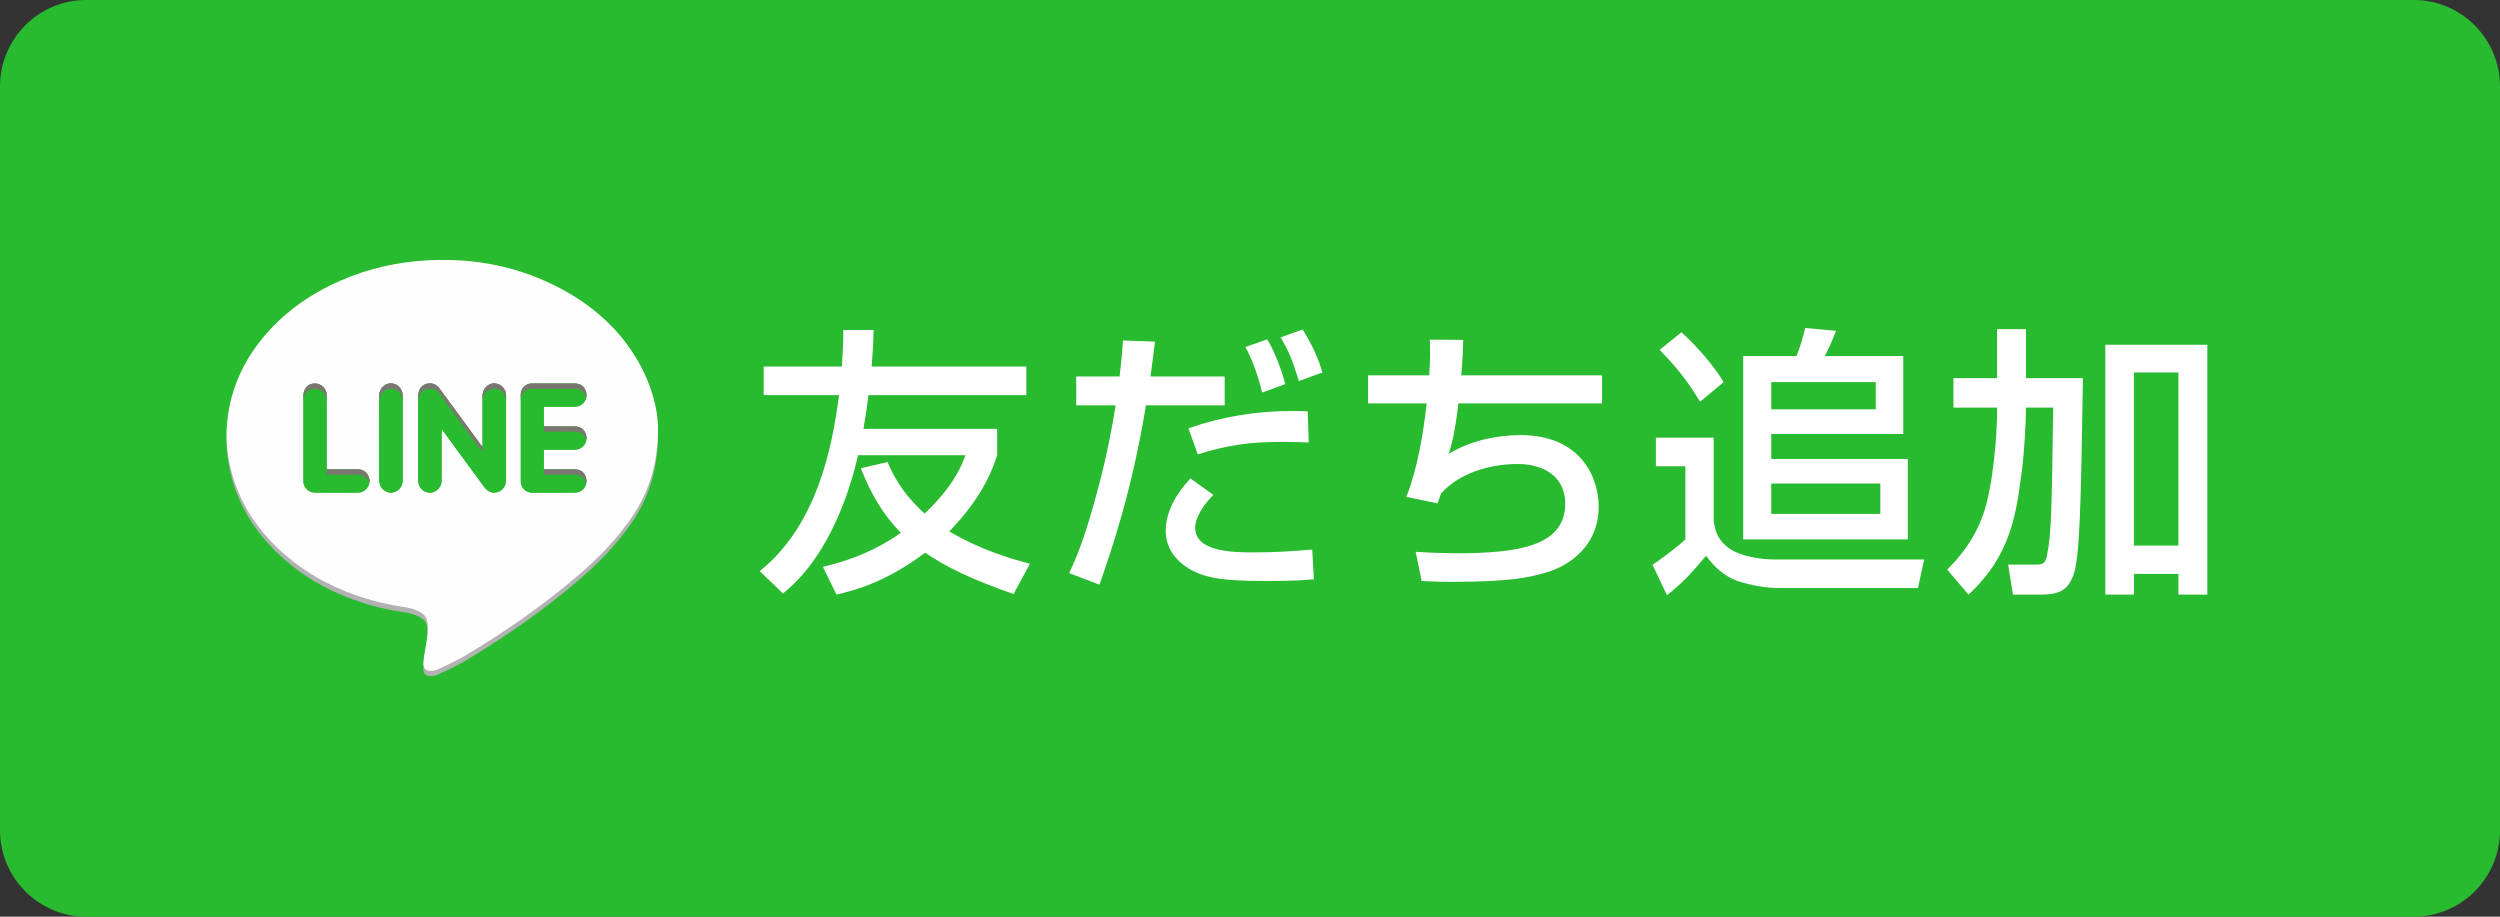
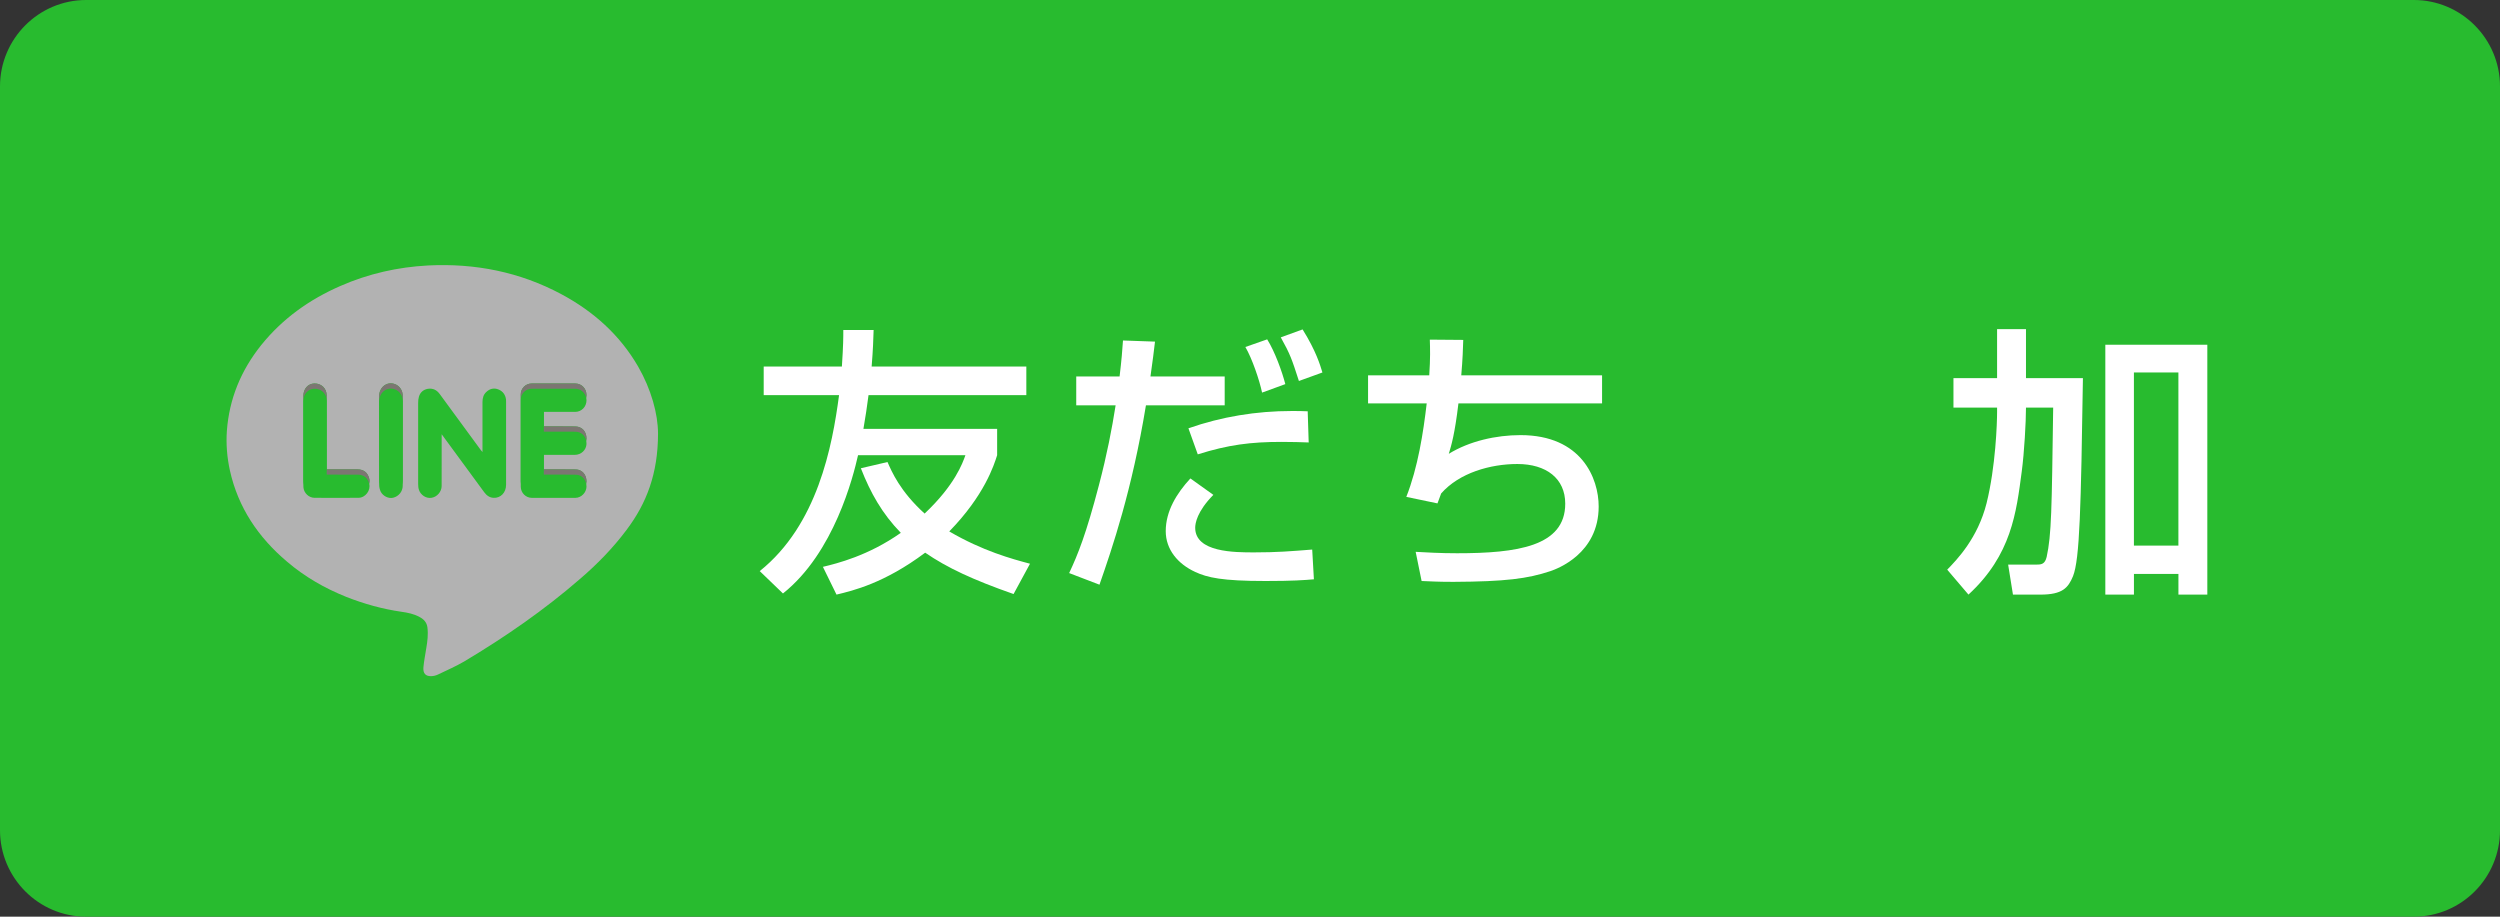
<svg xmlns="http://www.w3.org/2000/svg" xml:space="preserve" height="110px" width="300px" version="1.1" y="0px" x="0px" viewBox="0 0 300 110" enable-background="new 0 0 300 110">
  <rect x="0" y="0" width="300" height="110" fill="#333333" stroke="none" />
  <path d="m289.66 110h-279.32c-5.705 0-10.34-4.65-10.34-10.381v-89.239c0-5.728 4.635-10.38 10.341-10.38h279.32c5.7 0 10.34 4.652 10.34 10.38v89.239c0 5.731-4.62 10.381-10.34 10.381z" fill="#28BB2F" />
  <path fill="#B2B2B2" clip-rule="evenodd" d="m78.964 52.013c-0.003 4.854-1.387 8.403-3.785 11.584-1.614 2.158-3.484 4.072-5.515 5.822-4.335 3.764-9.021 7.009-13.941 9.946-1.014 0.59-2.093 1.066-3.151 1.571-0.242 0.122-0.533 0.195-0.799 0.203-0.691 0.024-1.038-0.309-0.959-1.113 0.076-0.747 0.22-1.484 0.338-2.237 0.145-0.83 0.246-1.664 0.136-2.521-0.079-0.583-0.435-0.959-0.927-1.221-0.675-0.371-1.414-0.528-2.176-0.633-2.281-0.327-4.486-0.943-6.636-1.789-2.593-1.039-4.987-2.415-7.111-4.232-3.444-2.914-5.863-6.484-6.85-10.938-0.343-1.565-0.471-3.153-0.365-4.731 0.281-3.86 1.696-7.269 4.106-10.292 2.566-3.195 5.803-5.5 9.549-7.129 3.337-1.459 6.844-2.252 10.481-2.447 5.639-0.284 10.99 0.768 15.985 3.436 3.859 2.065 7.024 4.88 9.234 8.695 1.57 2.736 2.379 5.675 2.386 8.026zm-25.964 0.097c1.75 2.372 3.435 4.668 5.104 6.956 0.287 0.385 0.635 0.651 1.119 0.672 0.854 0.053 1.505-0.632 1.505-1.546 0.002-3.329 0-6.67 0-9.999 0-0.081 0.003-0.164-0.005-0.242-0.072-0.579-0.378-1-0.908-1.216-0.533-0.213-1.031-0.101-1.451 0.294-0.361 0.328-0.467 0.754-0.467 1.225-0.001 1.847 0 3.694 0 5.528v0.461c-0.118-0.135-0.165-0.19-0.222-0.263-1.106-1.508-2.202-3.006-3.309-4.514-0.52-0.722-1.054-1.444-1.587-2.165-0.351-0.49-0.827-0.744-1.442-0.642-0.521 0.093-0.907 0.41-1.065 0.939-0.073 0.241-0.094 0.497-0.094 0.746-0.005 3.238-0.005 6.475 0 9.727 0 0.228 0.019 0.489 0.091 0.705 0.208 0.642 0.885 1.07 1.518 0.96 0.655-0.1 1.208-0.728 1.21-1.405 0.008-1.216 0.003-2.433 0.003-3.665v-2.556zm12.259-2.683h0.367c1.136 0 2.274 0.007 3.41-0.001 0.746-0.005 1.343-0.616 1.343-1.387s-0.574-1.386-1.343-1.387c-1.749-0.005-3.481-0.005-5.23 0-0.729 0.001-1.316 0.589-1.316 1.318-0.001 3.473-0.001 6.943 0 10.425 0 0.74 0.596 1.344 1.327 1.347 1.746 0.004 3.486 0.007 5.228 0 0.71-0.003 1.314-0.634 1.333-1.333 0.009-0.809-0.522-1.43-1.276-1.442-1.153-0.018-2.306-0.008-3.451-0.012h-0.393v-2.37h0.371c1.117 0 2.221 0.001 3.337 0 0.777-0.002 1.391-0.589 1.412-1.321 0.012-0.836-0.529-1.444-1.341-1.458-1.127-0.014-2.254-0.007-3.38-0.007h-0.396c-0.002-0.805-0.002-1.576-0.002-2.372zm-26.054 7.526v-0.464c0-2.8 0-5.605-0.002-8.393 0-0.856-0.641-1.466-1.475-1.447-0.77 0.016-1.323 0.641-1.325 1.488-0.002 3.372-0.002 6.743 0 10.112 0 0.081 0.005 0.161 0.009 0.244 0.053 0.658 0.644 1.242 1.323 1.245 1.767 0.009 3.52 0.013 5.286-0.001 0.836-0.005 1.495-0.902 1.281-1.696-0.181-0.711-0.653-1.08-1.398-1.085-1.217-0.009-2.433-0.003-3.699-0.003zm9.125-3.751c0-1.686 0-3.37-0.001-5.042 0-0.685-0.372-1.235-0.954-1.437-0.934-0.353-1.875 0.356-1.879 1.461-0.01 3.335-0.007 6.687 0.003 10.024 0 0.253 0.072 0.539 0.178 0.774 0.275 0.56 0.966 0.885 1.511 0.744 0.662-0.167 1.137-0.747 1.139-1.439 0.006-1.697 0.003-3.391 0.003-5.085z" fill-rule="evenodd" />
-   <path fill="#FEFEFE" clip-rule="evenodd" d="m78.964 51.392c-0.003 4.841-1.387 8.39-3.785 11.573-1.614 2.156-3.484 4.073-5.515 5.836-4.335 3.744-9.021 7.011-13.941 9.927-1.014 0.597-2.093 1.071-3.151 1.59-0.242 0.112-0.533 0.179-0.799 0.188-0.691 0.025-1.038-0.309-0.959-1.113 0.076-0.742 0.22-1.482 0.338-2.235 0.145-0.831 0.246-1.661 0.136-2.518-0.079-0.585-0.435-0.962-0.927-1.224-0.675-0.372-1.414-0.516-2.176-0.63-2.281-0.334-4.486-0.944-6.636-1.794-2.593-1.034-4.987-2.414-7.111-4.219-3.444-2.928-5.863-6.496-6.85-10.948-0.343-1.567-0.471-3.144-0.365-4.732 0.281-3.858 1.696-7.271 4.106-10.292 2.566-3.196 5.803-5.5 9.549-7.129 3.337-1.458 6.844-2.25 10.481-2.435 5.639-0.296 10.99 0.755 15.985 3.422 3.859 2.067 7.024 4.882 9.234 8.697 1.57 2.734 2.379 5.687 2.386 8.036zm-25.964 0.086c1.75 2.369 3.435 4.67 5.104 6.957 0.287 0.384 0.635 0.65 1.119 0.672 0.854 0.052 1.505-0.619 1.505-1.549 0.002-3.328 0-6.655 0-9.997 0-0.081 0.003-0.163-0.005-0.243-0.072-0.578-0.378-0.998-0.908-1.215-0.533-0.199-1.031-0.1-1.451 0.294-0.361 0.328-0.467 0.756-0.467 1.222-0.001 1.849 0 3.694 0 5.543v0.448c-0.118-0.125-0.165-0.192-0.222-0.263-1.106-1.51-2.202-3.004-3.309-4.516-0.52-0.72-1.054-1.44-1.587-2.163-0.351-0.49-0.827-0.745-1.442-0.641-0.521 0.091-0.907 0.41-1.065 0.94-0.073 0.239-0.094 0.495-0.094 0.746-0.005 3.238-0.005 6.485 0 9.723 0 0.242 0.019 0.491 0.091 0.721 0.208 0.641 0.885 1.056 1.518 0.949 0.655-0.101 1.208-0.731 1.21-1.408 0.008-1.215 0.003-2.434 0.003-3.651v-2.569zm12.259-2.671h0.367c1.136 0 2.274 0.006 3.41-0.001 0.746-0.017 1.343-0.628 1.343-1.4 0-0.771-0.574-1.386-1.343-1.387-1.749-0.005-3.481-0.005-5.23 0-0.729 0.001-1.316 0.587-1.316 1.32-0.001 3.483-0.001 6.954 0 10.424 0 0.738 0.596 1.345 1.327 1.359 1.746 0.006 3.486 0.006 5.228-0.015 0.71 0 1.314-0.622 1.333-1.333 0.009-0.809-0.522-1.428-1.276-1.441-1.153-0.017-2.306-0.01-3.451-0.013h-0.393v-2.356h0.371c1.117 0 2.221 0.002 3.337 0 0.777-0.017 1.391-0.603 1.412-1.336 0.012-0.834-0.529-1.444-1.341-1.454-1.127-0.017-2.254-0.009-3.38-0.011h-0.396c-0.002-0.803-0.002-1.573-0.002-2.356zm-26.054 7.513v-0.461c0-2.803 0-5.594-0.002-8.396 0-0.855-0.641-1.464-1.475-1.445-0.77 0.016-1.323 0.639-1.325 1.5-0.002 3.357-0.002 6.729 0 10.1 0 0.081 0.005 0.163 0.009 0.244 0.053 0.658 0.644 1.243 1.323 1.246 1.767 0.021 3.52 0.025 5.286 0 0.836-0.006 1.495-0.903 1.281-1.698-0.181-0.698-0.653-1.079-1.398-1.086-1.217-0.009-2.433-0.004-3.699-0.004zm9.125-3.752c0-1.684 0-3.356-0.001-5.042 0-0.685-0.372-1.222-0.954-1.438-0.934-0.338-1.875 0.358-1.879 1.46-0.01 3.351-0.007 6.688 0.003 10.039 0 0.255 0.072 0.525 0.178 0.759 0.275 0.562 0.966 0.886 1.511 0.747 0.662-0.167 1.137-0.75 1.139-1.441 0.006-1.68 0.003-3.389 0.003-5.084z" fill-rule="evenodd" />
-   <path fill="#28BB2F" clip-rule="evenodd" d="m53 51.478v2.569c0 1.217 0.005 2.436-0.003 3.652-0.003 0.677-0.555 1.307-1.21 1.408-0.633 0.107-1.31-0.308-1.518-0.949-0.072-0.229-0.091-0.479-0.091-0.721-0.005-3.237-0.005-6.485 0-9.723 0-0.25 0.021-0.507 0.094-0.746 0.158-0.531 0.544-0.85 1.065-0.94 0.615-0.104 1.092 0.151 1.442 0.641 0.533 0.723 1.067 1.443 1.587 2.163 1.107 1.512 2.202 3.006 3.309 4.516 0.057 0.071 0.104 0.139 0.222 0.263v-0.448c0-1.849-0.001-3.694 0-5.543 0-0.466 0.106-0.895 0.467-1.222 0.42-0.395 0.918-0.494 1.451-0.294 0.53 0.217 0.836 0.637 0.908 1.215 0.009 0.081 0.005 0.163 0.005 0.243 0 3.342 0.002 6.669 0 9.997 0 0.93-0.65 1.601-1.505 1.549-0.484-0.022-0.832-0.288-1.119-0.672-1.669-2.289-3.354-4.589-5.104-6.958z" fill-rule="evenodd" />
  <path fill="#28BB2F" clip-rule="evenodd" d="m65.259 48.807v2.356h0.396c1.126 0.002 2.253-0.006 3.38 0.011 0.813 0.01 1.354 0.62 1.341 1.454-0.021 0.734-0.635 1.319-1.412 1.336-1.116 0.002-2.22 0-3.337 0h-0.371v2.356h0.393c1.145 0.002 2.297-0.004 3.451 0.013 0.754 0.013 1.285 0.632 1.276 1.441-0.018 0.711-0.623 1.333-1.333 1.333-1.742 0.021-3.482 0.021-5.228 0.015-0.731-0.015-1.327-0.621-1.327-1.359-0.001-3.47-0.001-6.941 0-10.424 0-0.732 0.587-1.318 1.316-1.32 1.749-0.005 3.481-0.005 5.23 0 0.769 0.001 1.343 0.616 1.343 1.387 0 0.772-0.598 1.383-1.343 1.4-1.136 0.007-2.274 0.001-3.41 0.001h-0.365z" fill-rule="evenodd" />
  <path fill="#28BB2F" clip-rule="evenodd" d="m39.205 56.32c1.267 0 2.482-0.004 3.698 0.002 0.746 0.007 1.218 0.388 1.398 1.086 0.213 0.795-0.445 1.692-1.281 1.698-1.767 0.025-3.52 0.021-5.286 0-0.679-0.003-1.27-0.588-1.323-1.246-0.003-0.081-0.009-0.163-0.009-0.244-0.002-3.37-0.002-6.742 0-10.1 0.002-0.861 0.555-1.485 1.325-1.5 0.834-0.019 1.475 0.59 1.475 1.445 0.002 2.803 0.002 5.594 0.002 8.396 0.001 0.143 0.001 0.285 0.001 0.463z" fill-rule="evenodd" />
  <path fill="#28BB2F" clip-rule="evenodd" d="m48.33 52.568c0 1.695 0.003 3.404-0.003 5.083-0.002 0.691-0.477 1.274-1.139 1.441-0.545 0.14-1.236-0.185-1.511-0.747-0.105-0.233-0.178-0.503-0.178-0.759-0.01-3.352-0.013-6.688-0.003-10.039 0.005-1.103 0.946-1.798 1.879-1.46 0.582 0.216 0.954 0.754 0.954 1.438 0.001 1.687 0.001 3.359 0.001 5.043z" fill-rule="evenodd" />
  <path d="m42.903 56.322c-1.216-0.007-2.432-0.002-3.698-0.002v-0.461c0-2.803 0-5.594-0.002-8.396 0-0.855-0.641-1.464-1.475-1.445-0.77 0.016-1.323 0.639-1.325 1.5-0.002 3.357-0.002 6.729 0 10.1v0.001c-0.002-3.156-0.002-6.313 0-9.481 0.002-0.847 0.555-1.472 1.325-1.488 0.834-0.019 1.475 0.591 1.475 1.447 0.002 2.788 0.002 5.592 0.002 8.393v0.464c1.267 0 2.482-0.006 3.698 0.003 0.744 0.005 1.213 0.371 1.396 1.079 0.057-0.197 0.062-0.415 0.003-0.627-0.181-0.699-0.654-1.08-1.399-1.087z" fill="#7C7672" />
  <path d="m53 54.666c0 0.457 0.001 0.916 0.001 1.358 0-0.659-0.001-1.318-0.001-1.977v0.619z" />
  <path d="m63.806 46.651c1.749-0.005 3.481-0.005 5.23 0 0.651 0.001 1.162 0.455 1.3 1.068 0.021-0.097 0.043-0.197 0.043-0.313 0-0.771-0.574-1.386-1.343-1.387-1.749-0.005-3.481-0.005-5.23 0-0.729 0.001-1.316 0.587-1.316 1.32v0.631c0-0.73 0.587-1.318 1.316-1.319z" fill="#7C7672" />
  <path d="m47.375 46.088c-0.934-0.338-1.875 0.358-1.879 1.46-0.005 1.762-0.007 3.524-0.005 5.287 0-1.56 0.001-3.106 0.005-4.651 0.005-1.105 0.946-1.813 1.879-1.461 0.582 0.202 0.954 0.752 0.954 1.437 0.001 1.502 0.001 3.015 0.001 4.528v-0.12c0-1.684 0-3.356-0.001-5.042 0-0.684-0.372-1.221-0.954-1.438z" fill="#7C7672" />
  <path d="m69.036 51.173c-1.127-0.017-2.254-0.009-3.38-0.011h-0.396v0.635h0.396c1.126 0 2.253-0.007 3.38 0.007 0.698 0.01 1.185 0.443 1.3 1.105 0.021-0.101 0.03-0.19 0.042-0.282 0.012-0.834-0.529-1.444-1.342-1.454z" fill="#7C7672" />
  <path d="m69.101 56.333c-1.153-0.017-2.306-0.01-3.451-0.013h-0.393v0.633h0.393c1.145 0.003 2.297-0.006 3.451 0.012 0.643 0.01 1.117 0.461 1.235 1.08 0.017-0.087 0.03-0.178 0.042-0.271 0.008-0.809-0.523-1.428-1.277-1.441z" fill="#7C7672" />
-   <path d="m59.813 46.103c-0.533-0.199-1.031-0.1-1.451 0.294-0.361 0.328-0.467 0.756-0.467 1.222-0.001 1.849 0 3.694 0 5.543v0.448c-0.118-0.125-0.165-0.192-0.222-0.263-1.106-1.51-2.202-3.004-3.309-4.516-0.52-0.72-1.054-1.44-1.587-2.163-0.351-0.49-0.827-0.745-1.442-0.641-0.521 0.091-0.907 0.41-1.065 0.94-0.073 0.239-0.094 0.495-0.094 0.746-0.005 3.238-0.005 6.485 0 9.723v0.002c-0.003-3.034-0.003-6.071 0-9.093 0-0.249 0.021-0.505 0.094-0.746 0.158-0.529 0.544-0.846 1.065-0.939 0.615-0.103 1.092 0.151 1.442 0.642 0.533 0.721 1.067 1.443 1.587 2.165 1.107 1.508 2.202 3.006 3.309 4.514 0.057 0.073 0.104 0.128 0.222 0.263v-0.461c0-1.834-0.001-3.681 0-5.528 0-0.47 0.106-0.897 0.467-1.225 0.42-0.395 0.918-0.507 1.451-0.294 0.53 0.215 0.836 0.637 0.908 1.216 0.004 0.045 0.005 0.079 0.005 0.126v-0.517c0-0.081 0.003-0.163-0.005-0.243-0.071-0.578-0.377-0.998-0.908-1.215z" fill="#7C7672" />
  <path d="m106.5 55.442c0.51 1.156 1.496 3.501 4.454 6.187 3.638-3.434 4.556-6.051 4.896-7.003h-12.885c-0.578 2.55-2.855 11.695-9.009 16.591l-2.788-2.686c6.936-5.542 8.703-14.958 9.519-21.112h-9.043v-3.434h9.383c0.17-2.618 0.17-3.434 0.17-4.386h3.638c-0.034 1.088-0.068 2.312-0.238 4.386h18.563v3.434h-18.937c-0.17 1.292-0.374 2.72-0.612 4.045h16.046v3.162c-0.374 1.19-1.53 4.828-5.745 9.146 4.011 2.346 7.513 3.297 9.689 3.875l-1.972 3.638c-4.861-1.7-7.989-3.162-10.607-4.963-4.896 3.671-8.669 4.555-10.641 5.031l-1.632-3.332c1.7-0.408 5.439-1.326 9.349-4.08-2.244-2.312-3.638-4.793-4.794-7.751l3.2-0.748z" fill="#fff" />
  <path d="m138.6 40.994c-0.136 1.122-0.272 2.312-0.544 4.182h8.907v3.467h-9.451c-1.666 10.165-4.045 17.135-5.576 21.52l-3.637-1.394c1.054-2.244 2.04-4.691 3.569-10.539 0.986-3.74 1.564-6.799 2.006-9.587h-4.726v-3.467h5.202c0.238-1.972 0.34-3.264 0.408-4.318l3.84 0.136zm7 18.392c-1.972 2.006-2.176 3.434-2.176 3.943 0 2.958 4.726 2.958 7.071 2.958 2.753 0 4.386-0.136 6.97-0.34l0.203 3.569c-1.189 0.102-2.516 0.204-5.813 0.204-5.202 0-6.969-0.408-8.431-1.088-2.074-0.952-3.536-2.686-3.536-4.896 0-2.414 1.326-4.556 2.958-6.323l2.76 1.973zm11.46-6.29c-0.986-0.034-1.904-0.068-3.264-0.068-3.706 0-6.391 0.34-10.063 1.496l-1.122-3.128c3.978-1.394 8.159-2.074 12.375-2.074 0.748 0 1.258 0 1.938 0.034l0.12 3.74zm-5.61-5.983c-0.306-1.461-1.19-4.08-2.006-5.473l2.618-0.918c0.918 1.462 1.802 3.91 2.176 5.372l-2.79 1.019zm4.42-1.394c-0.85-2.618-1.02-3.162-2.176-5.236l2.618-0.952c1.632 2.618 2.107 4.284 2.379 5.167l-2.82 1.021z" fill="#fff" />
  <path d="m175.59 40.79c-0.034 1.088-0.068 2.278-0.238 4.25h16.896v3.366h-17.236c-0.441 3.706-0.85 5.032-1.156 6.051 2.482-1.53 5.678-2.244 8.602-2.244 7.344 0 9.383 5.202 9.383 8.567 0 5.677-4.997 7.479-5.779 7.751-2.754 0.918-5.405 1.258-11.66 1.292-2.074 0-2.754-0.068-3.809-0.102l-0.713-3.501c1.155 0.068 2.957 0.17 4.963 0.17 7.207 0 12.986-0.816 12.986-5.95 0-3.025-2.277-4.759-5.745-4.759-3.229 0-6.97 1.054-9.146 3.536l-0.441 1.19-3.74-0.782c1.395-3.536 2.041-7.717 2.448-11.219h-7.037v-3.366h7.343c0.137-2.074 0.103-3.195 0.068-4.283l4.02 0.033z" fill="#fff" />
-   <path d="m198.3 67.783c0.715-0.476 2.924-2.074 3.944-3.06v-8.771h-3.536v-3.434h6.936v9.893c0.102 1.224 0.544 2.958 2.89 3.943 1.122 0.476 2.856 0.782 4.419 0.782h17.951l-0.748 3.434h-16.557c-1.666 0-3.638-0.34-5.168-0.884-1.529-0.544-2.719-1.666-3.705-2.992-1.802 2.142-2.754 3.196-4.691 4.726l-1.73-3.637zm3.47-27.911c1.903 1.7 4.011 4.182 5.064 5.983l-2.821 2.346c-1.598-2.583-2.686-3.978-4.861-6.221l2.62-2.108zm7.41 2.856h6.392c0.408-0.918 0.782-2.278 1.054-3.366l3.706 0.34c-0.714 1.802-1.122 2.584-1.36 3.026h9.418v9.349h-15.84v2.992h16.386v9.655h-19.752v-21.996zm3.37 3.127v3.264h12.545v-3.264h-12.55zm0 12.171v3.638h13.089v-3.638h-13.09z" fill="#fff" />
  <path d="m239.65 48.915h-5.235v-3.536h5.235v-5.881h3.468v5.881h6.833c-0.238 15.469-0.374 21.724-1.189 23.764-0.578 1.394-1.258 2.21-3.91 2.21h-3.297l-0.578-3.604h3.434c0.578 0 0.985-0.068 1.189-0.918 0.578-2.652 0.611-5.609 0.782-17.916h-3.264c0 1.7-0.204 5.405-0.511 7.683-0.646 4.896-1.223 9.995-6.391 14.754l-2.55-2.992c1.155-1.19 3.671-3.773 4.726-7.989 1.088-4.385 1.258-9.621 1.258-10.913v-0.543zm12.99-7.547h12.239v29.985h-3.468v-2.482h-5.338v2.482h-3.434v-29.985zm3.43 3.331v20.772h5.338v-20.772h-5.34z" fill="#fff" />
</svg>